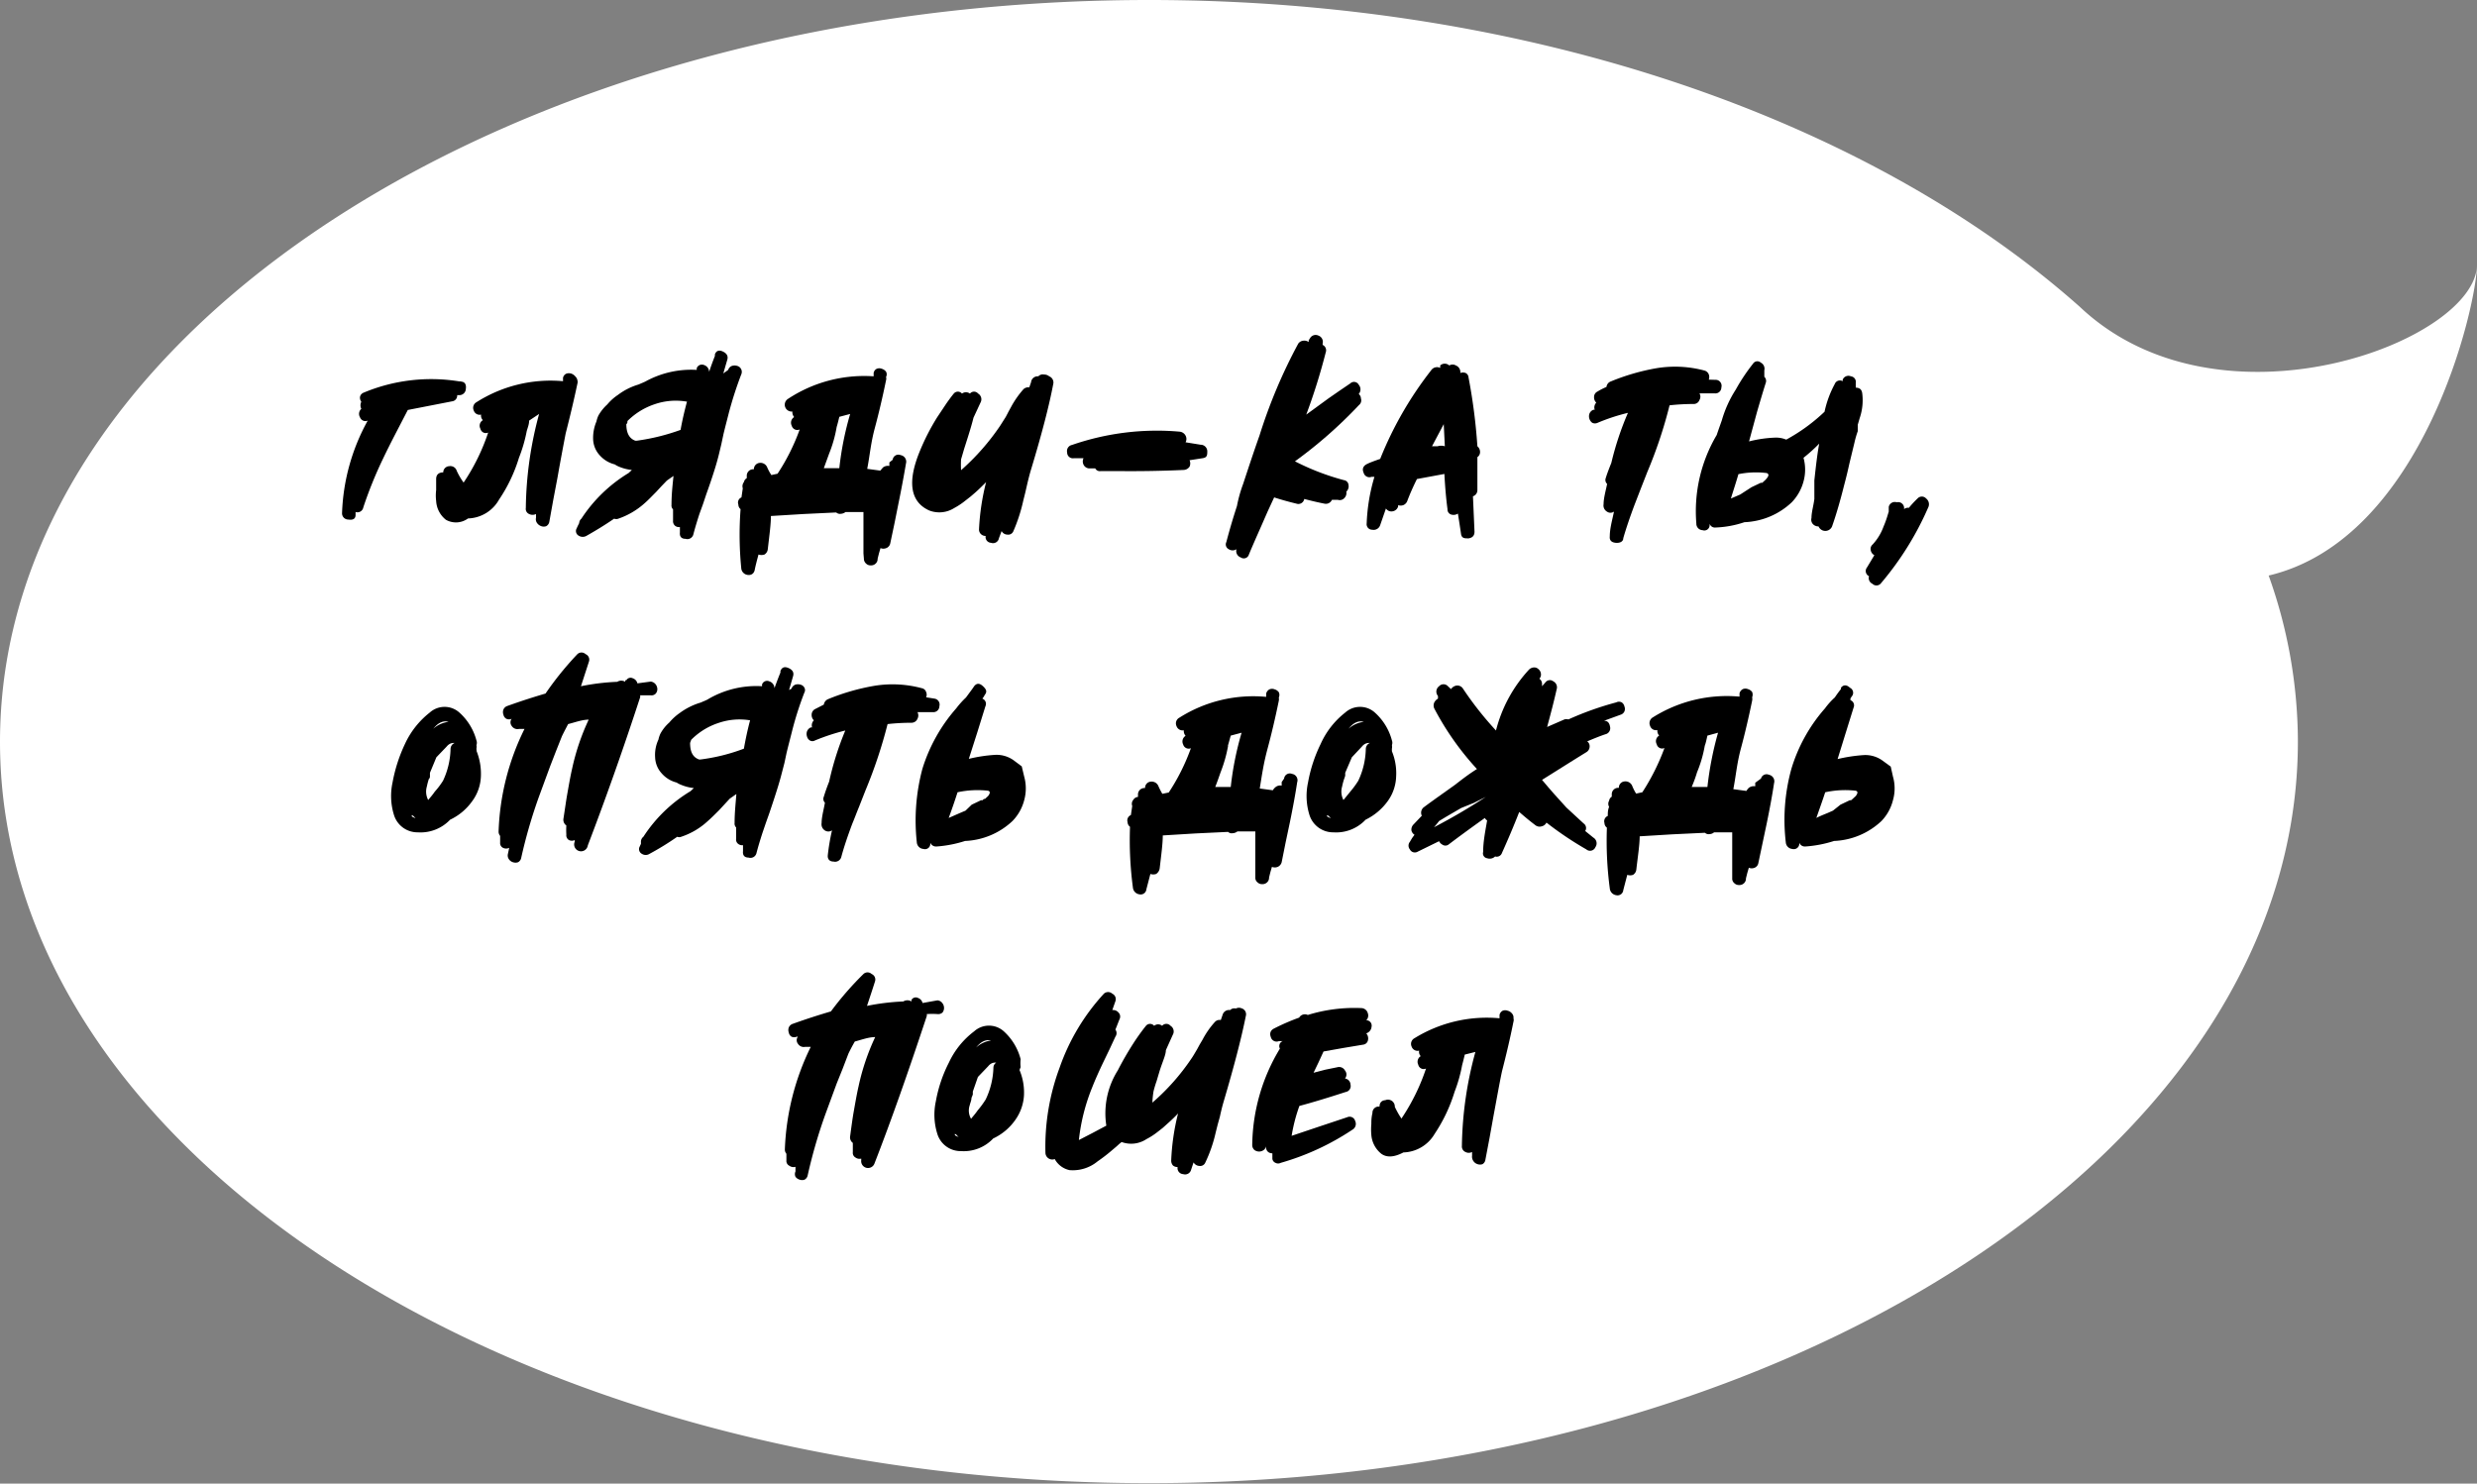
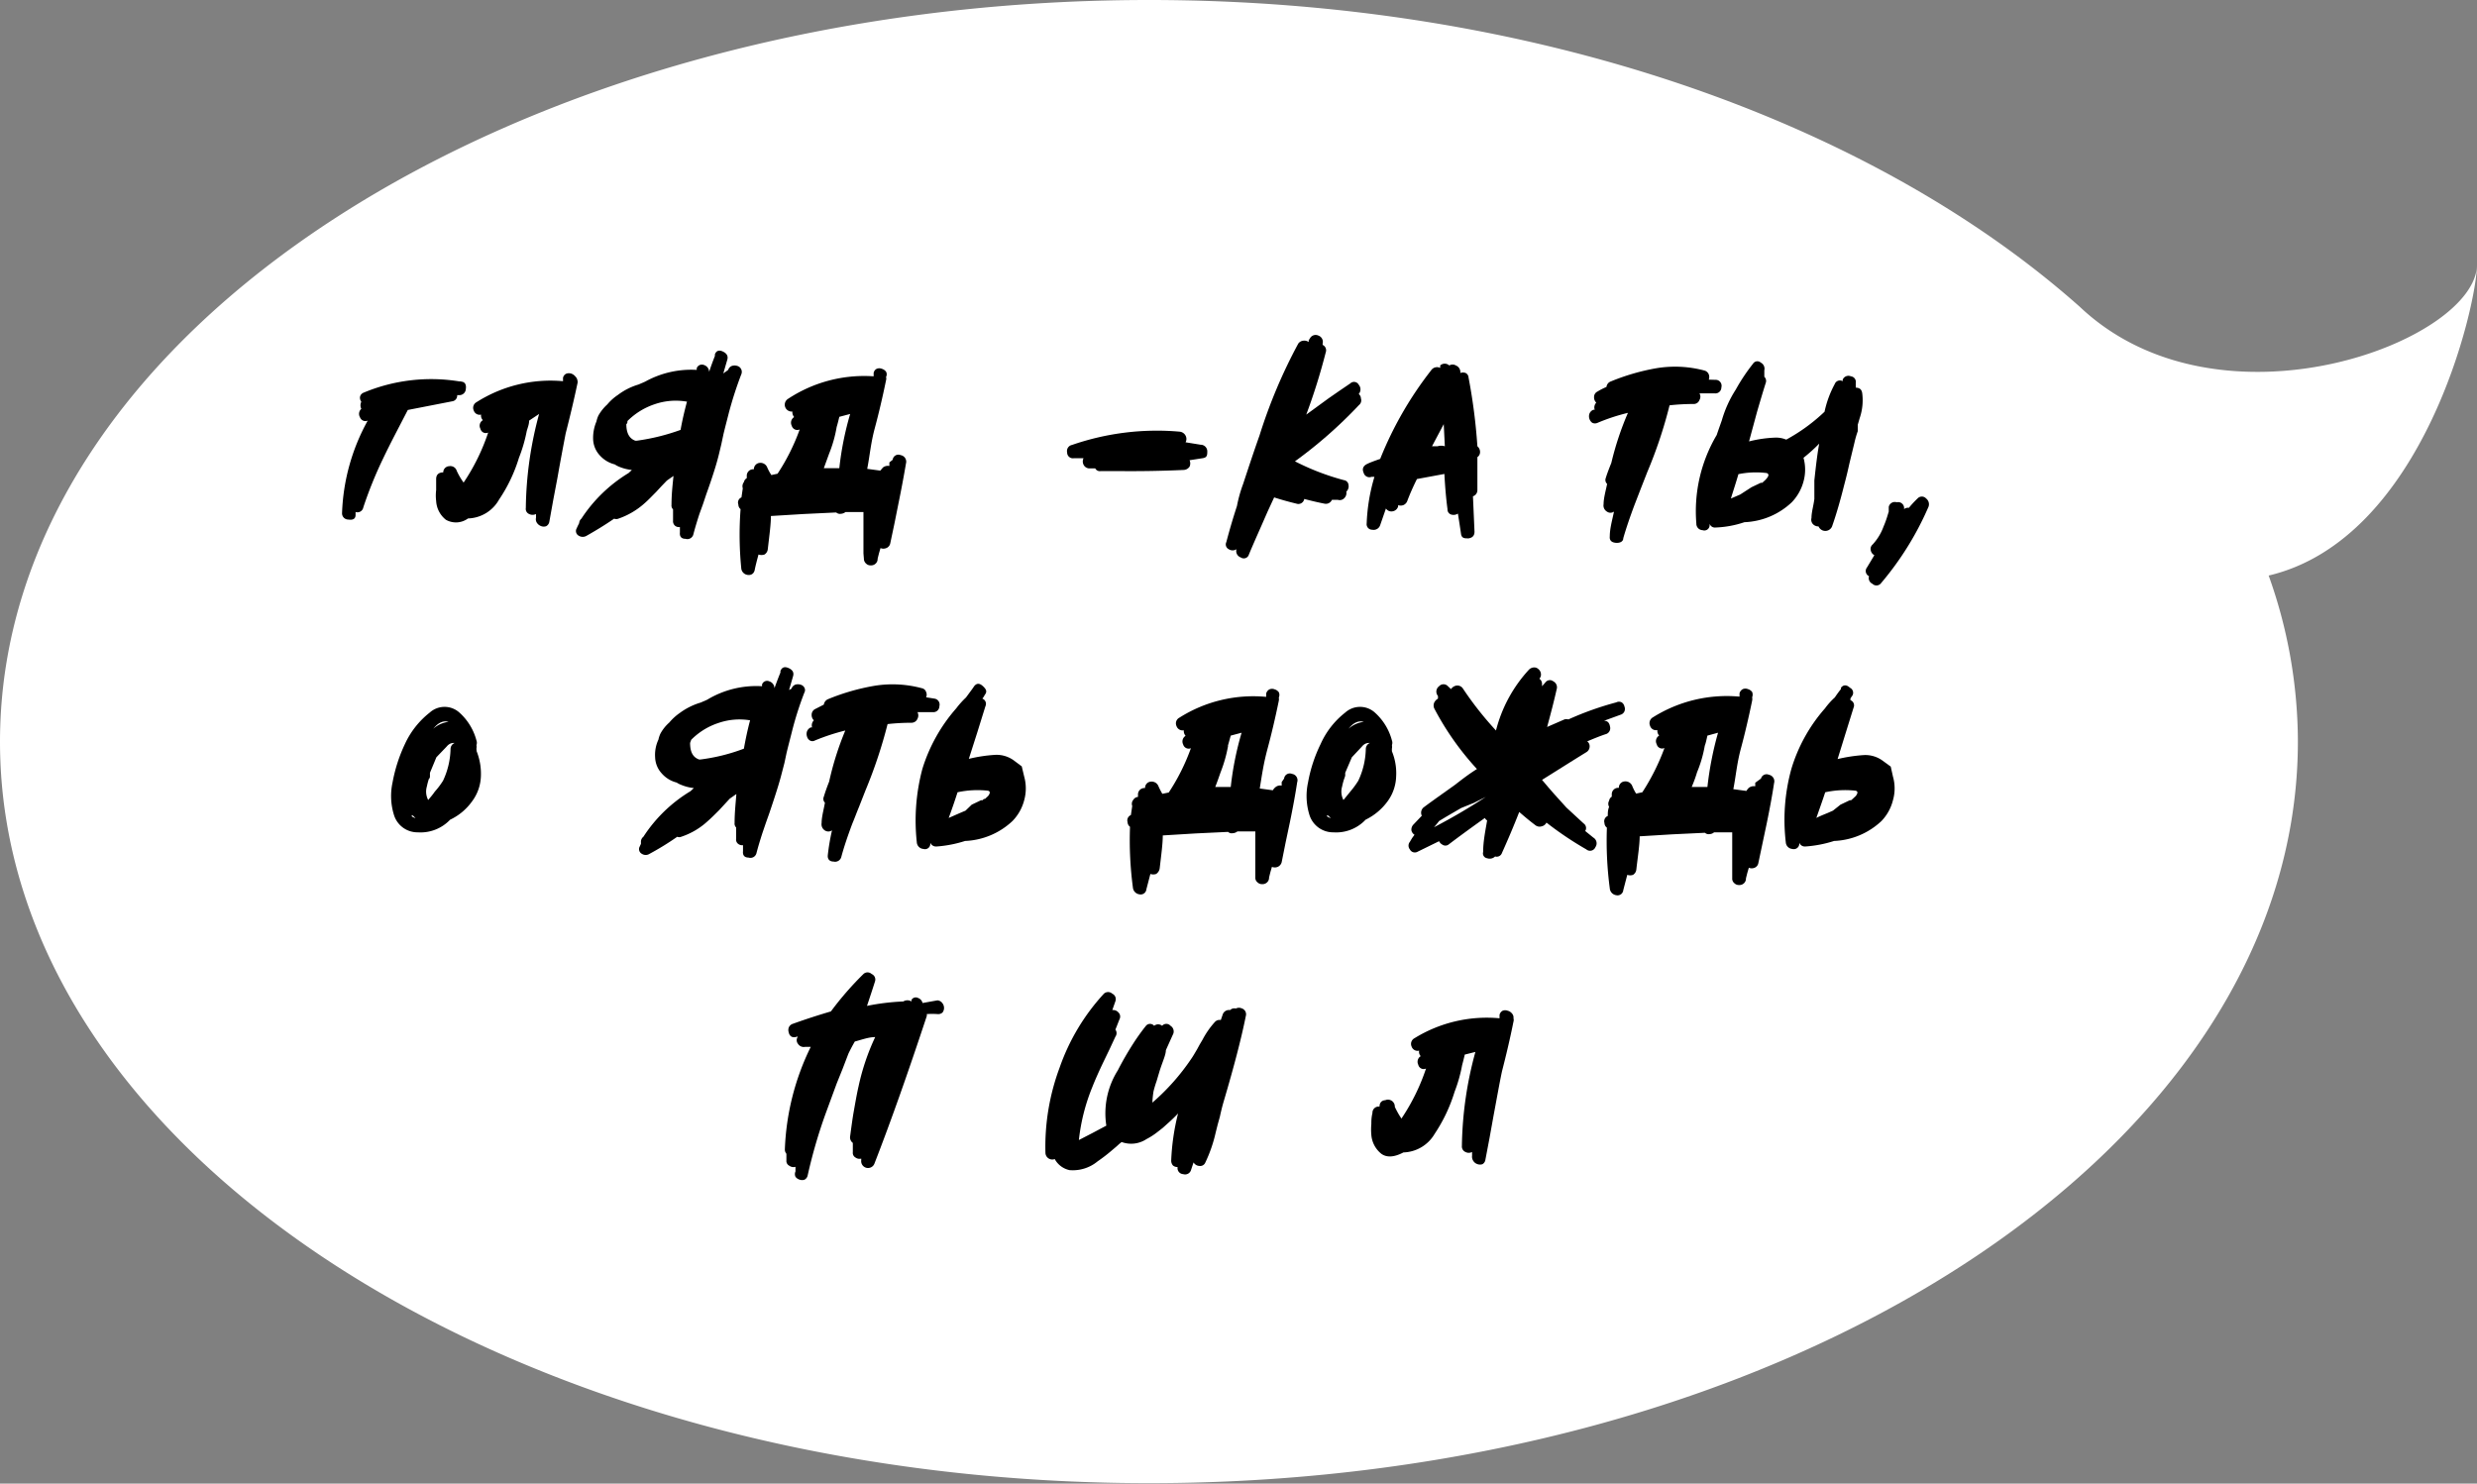
<svg xmlns="http://www.w3.org/2000/svg" viewBox="0 0 111.88 67.02">
  <rect x="0" y="0" width="111.88" height="67.02" fill="#808080" stroke="none" />
  <defs>
    <style>.cls-1{fill:#fff;}</style>
  </defs>
  <title>1Ресурс 5</title>
  <g id="Слой_2" data-name="Слой 2">
    <g id="ELEMENTS">
      <path class="cls-1" d="M111.88,11.94c0,3.48-11.63,7.89-17.94,1.92h0C84.5,5.47,69.19,0,51.9,0,23.24,0,0,15,0,33.51S23.24,67,51.9,67s51.89-15,51.89-33.51A22.32,22.32,0,0,0,102.47,26C109.46,24.35,111.88,13.78,111.88,11.94Z" />
      <path d="M20.82,17.24c.18,0,.25.14.22.33a.29.29,0,0,1-.3.28h-.09a.26.26,0,0,1-.23.28l-2,.39-.28.54-.28.54q-.32.62-.54,1.08a18.54,18.54,0,0,0-.91,2.24.27.27,0,0,1-.35.21v.13q0,.26-.33.21a.28.28,0,0,1-.28-.3A9.26,9.26,0,0,1,16.61,19h0a.26.26,0,0,1-.35-.15.3.3,0,0,1,.06-.38.36.36,0,0,1,0-.32.31.31,0,0,1-.06-.22.26.26,0,0,1,.16-.19,7.91,7.91,0,0,1,4.33-.51h.09Z" />
      <path d="M26.08,17.18v0a.26.26,0,0,1,0,.15c-.17.8-.35,1.55-.53,2.25-.1.52-.23,1.2-.37,2l-.19,1-.18,1a.28.28,0,0,1-.14.19.32.32,0,0,1-.22,0,.38.38,0,0,1-.19-.14.29.29,0,0,1-.05-.24l0-.17a.34.34,0,0,1-.31,0,.25.25,0,0,1-.15-.27,16.81,16.81,0,0,1,.6-4.25L23.9,19c0,.17-.07.33-.11.48a6.66,6.66,0,0,1-.35,1.2,7,7,0,0,1-.9,1.89,1.66,1.66,0,0,1-1.4.85.92.92,0,0,1-1,.06,1.16,1.16,0,0,1-.44-.85,2,2,0,0,1,0-.49c0-.13,0-.29,0-.5s.13-.3.32-.3a.28.28,0,0,1,.27-.28.3.3,0,0,1,.34.21,3.11,3.11,0,0,0,.31.53v0a9.3,9.3,0,0,0,1.11-2.26h0a.25.25,0,0,1-.35-.17.29.29,0,0,1,.11-.39.29.29,0,0,1-.08-.25.28.28,0,0,1-.33-.18.29.29,0,0,1,.12-.38,6.24,6.24,0,0,1,3.91-.95l0-.15a.26.26,0,0,1,.15-.19.35.35,0,0,1,.23,0,.4.4,0,0,1,.18.13A.31.31,0,0,1,26.08,17.18Z" />
      <path d="M32.89,16.71a.28.28,0,0,1,.17-.18.39.39,0,0,1,.24,0,.28.28,0,0,1,.19.36,16.75,16.75,0,0,0-.58,1.8c-.06.24-.14.54-.23.91l-.1.47-.11.46q-.16.66-.57,1.8l-.15.45-.16.44c-.11.34-.2.64-.27.91a.28.28,0,0,1-.36.21c-.19,0-.27-.11-.25-.29V24l0-.19a.29.29,0,0,1-.22-.06.27.27,0,0,1-.09-.23l0-.25,0-.26a.24.24,0,0,1-.07-.2c0-.48.05-.91.09-1.31l-.3.21-.25.26-.24.26c-.19.19-.35.36-.5.49a3.45,3.45,0,0,1-1.2.71.25.25,0,0,1-.19,0c-.45.31-.87.56-1.24.77a.34.34,0,0,1-.36,0,.24.24,0,0,1-.1-.32l.06-.13.06-.12a.28.28,0,0,1,.1-.2l0,0a6.68,6.68,0,0,1,2.13-2.06l.15-.14a2,2,0,0,1-.56-.14,1.06,1.06,0,0,1-.21-.11,1.35,1.35,0,0,1-.68-.41,1.13,1.13,0,0,1-.3-.73,1.89,1.89,0,0,1,.15-.8,1.22,1.22,0,0,1,.09-.27,2,2,0,0,1,.4-.5,2.23,2.23,0,0,1,.48-.43,2.91,2.91,0,0,1,.93-.47l.3-.13a4.29,4.29,0,0,1,2.33-.53l0,0,0-.08a.25.25,0,0,1,.33-.14.33.33,0,0,1,.23.31h0c.08-.25.17-.49.26-.72h0l0-.07c.06-.17.19-.21.36-.13s.25.2.2.37l-.18.62Zm-2.15,2.71c.08-.45.18-.87.29-1.28H31a2.92,2.92,0,0,0-1.43.12,3.14,3.14,0,0,0-1.23.76c0,.06,0,.1-.05.14,0,.4.13.65.41.75h.05A9.6,9.6,0,0,0,30.74,19.42Z" />
      <path d="M40.32,20.77a.26.26,0,0,1,.36-.21.3.3,0,0,1,.24.38c-.09.53-.2,1.13-.34,1.81l-.18.9-.19.9a.29.29,0,0,1-.18.21.34.34,0,0,1-.26,0L39.7,25l-.06.24v0a.28.28,0,0,1-.09.22.29.29,0,0,1-.22.08.28.28,0,0,1-.21-.08.29.29,0,0,1-.1-.22v0h0L39,25v-.55l0-.44c0-.37,0-.66,0-.88l-.41,0-.4,0a.37.37,0,0,1-.21.08.25.25,0,0,1-.21-.06l-1.47.07-1.48.09c0,.38-.07.88-.14,1.49a.32.32,0,0,1-.15.25.42.42,0,0,1-.27,0c-.08.3-.14.53-.17.69s-.15.26-.33.23a.33.33,0,0,1-.28-.31A15.42,15.42,0,0,1,33.45,23a.27.27,0,0,1-.1-.21.25.25,0,0,1,.14-.32l.06-.41a.3.3,0,0,1,.05-.28v0a.27.27,0,0,1,.13-.18v-.1a.29.29,0,0,1,.32-.3.29.29,0,0,1,.26-.29.33.33,0,0,1,.35.22,2.26,2.26,0,0,0,.18.33l.28-.06a9.38,9.38,0,0,0,1-2h0a.26.26,0,0,1-.36-.17.3.3,0,0,1,.11-.39.34.34,0,0,1-.08-.25.31.31,0,0,1-.2-.57A6.24,6.24,0,0,1,39.46,17l0-.15a.26.26,0,0,1,.14-.19.3.3,0,0,1,.23,0,.36.36,0,0,1,.19.13.25.25,0,0,1,0,.24v0a.26.26,0,0,1,0,.15c-.16.78-.33,1.5-.51,2.17s-.22,1.21-.34,1.83l.59.08.12-.14a.36.36,0,0,1,.29-.07l0-.16Zm-2.53-1.48a5.74,5.74,0,0,1-.34,1.2l-.24.66h.7a14,14,0,0,1,.49-2.45l-.49.13C37.87,19,37.83,19.16,37.79,19.29Z" />
-       <path d="M47.39,17a.3.3,0,0,1,.18.36c-.19,1-.52,2.26-1,3.85q-.08.26-.18.69l-.08.35-.09.36A7.48,7.48,0,0,1,45.77,24a.25.25,0,0,1-.27.15.3.3,0,0,1-.26-.16l-.12.32a.27.27,0,0,1-.36.21.26.26,0,0,1-.24-.31.29.29,0,0,1-.21-.08.28.28,0,0,1-.09-.22,10.58,10.58,0,0,1,.32-2.13c-.17.17-.33.33-.49.47l-.21.18-.23.18a3.22,3.22,0,0,1-.51.34,1.26,1.26,0,0,1-1.13.11c-.84-.38-1-1.26-.44-2.64a10.15,10.15,0,0,1,.8-1.57l.42-.63c.12-.17.23-.32.33-.44a.24.24,0,0,1,.37,0l0,0a.3.3,0,0,1,.36,0,.24.24,0,0,1,.37,0,.3.3,0,0,1,.11.4l-.32.69q-.08.33-.27.93l-.15.47-.14.48a4,4,0,0,0,0,.49,10.57,10.57,0,0,0,1.76-2l.26-.41.12-.23.12-.22a4.23,4.23,0,0,1,.56-.8.31.31,0,0,1,.26-.08l.08-.23A.3.3,0,0,1,46.9,17a.27.27,0,0,1,.26-.08A.35.35,0,0,1,47.39,17Z" />
      <path d="M54.23,20.09a.3.3,0,0,1,.3.28c0,.19,0,.3-.22.33l-.58.09a.36.36,0,0,1,0,.29.34.34,0,0,1-.27.15c-1.1.05-2.1.06-3,.05l-.37,0-.37,0a.23.23,0,0,1-.25-.12h-.27a.3.3,0,0,1-.26-.17.33.33,0,0,1,0-.29h-.44a.26.26,0,0,1-.3-.26.28.28,0,0,1,.22-.34,11.71,11.71,0,0,1,4.86-.6.34.34,0,0,1,.27.18.32.32,0,0,1,0,.3h0l0,0Z" />
      <path d="M61.38,18.3a20.33,20.33,0,0,1-2.89,2.54,11.12,11.12,0,0,0,2.21.85.24.24,0,0,1,.21.22.33.33,0,0,1-.1.3.32.32,0,0,1-.08.28.28.28,0,0,1-.3.09l-.14,0-.13,0a.3.3,0,0,1-.35.17q-.41-.08-.9-.21a.27.27,0,0,1-.36.21c-.29-.07-.63-.16-1-.28l-.3.65-.28.64c-.23.52-.42.95-.56,1.29a.24.24,0,0,1-.37.13.3.3,0,0,1-.19-.37.32.32,0,0,1-.35,0,.24.24,0,0,1-.11-.32c.15-.57.31-1.11.48-1.63a6.11,6.11,0,0,1,.28-1c.23-.7.47-1.43.74-2.19a23.5,23.5,0,0,1,1.75-4.15.32.32,0,0,1,.23-.13.34.34,0,0,1,.24.06l0-.08.06-.09a.29.29,0,0,1,.38-.12.3.3,0,0,1,.19.36v.06a.27.27,0,0,1,.14.34A27.18,27.18,0,0,1,59,18.73L60,18l.49-.34.5-.34a.24.24,0,0,1,.38.06.32.32,0,0,1,0,.42v0a.26.26,0,0,1,.1.2A.27.27,0,0,1,61.38,18.3Z" />
      <path d="M66.73,20.16a.33.33,0,0,1,.12.25.27.27,0,0,1-.12.24c0,.52,0,1,0,1.5a.29.29,0,0,1-.2.27l.07,1.6q0,.26-.27.3c-.19,0-.31,0-.34-.21s-.09-.6-.14-.91a.35.35,0,0,1-.28.05.24.24,0,0,1-.19-.21V23h0c-.06-.44-.11-1-.14-1.59L64,21.64c-.18.36-.32.68-.44,1a.32.32,0,0,1-.18.18.35.35,0,0,1-.23,0l0,.06a.31.31,0,0,1-.26.22.29.29,0,0,1-.29-.13l-.26.75a.31.31,0,0,1-.36.21.25.25,0,0,1-.25-.29,8.38,8.38,0,0,1,.35-2.1l-.13,0a.27.27,0,0,1-.36-.19c-.08-.18,0-.3.12-.37s.4-.17.63-.25a16.31,16.31,0,0,1,2.3-4,.32.32,0,0,1,.41-.11l0-.05,0-.06a.3.3,0,0,1,.41,0,.29.29,0,0,1,.3,0,.32.32,0,0,1,.2.27v.07a.33.33,0,0,1,.24,0,.24.24,0,0,1,.13.2A25.62,25.62,0,0,1,66.73,20.16Zm-1.47,0-.05-1-.53,1,.25,0A.55.55,0,0,1,65.26,20.16Z" />
      <path d="M77.53,17.16a.27.27,0,0,1,.22.34.27.27,0,0,1-.3.27h-.69a.29.29,0,0,1,0,.3.27.27,0,0,1-.26.18,9.82,9.82,0,0,0-1.09.06v0a20.34,20.34,0,0,1-1,3l-.29.74-.29.75c-.21.56-.38,1.06-.51,1.51,0,.16-.16.23-.35.21s-.28-.12-.26-.29c0-.36.11-.73.19-1.12a.27.27,0,0,1-.32,0,.32.32,0,0,1-.15-.33c0-.27.09-.58.16-.92a.24.24,0,0,1-.06-.27c.06-.2.15-.43.25-.68a13.61,13.61,0,0,1,.75-2.26,8.8,8.8,0,0,0-1.37.45.28.28,0,0,1-.24,0,.35.35,0,0,1-.13-.18.36.36,0,0,1,0-.23.32.32,0,0,1,.18-.18l.06,0,0,0a.31.31,0,0,1,.07-.32.33.33,0,0,1-.1-.25.27.27,0,0,1,.15-.25,3.09,3.09,0,0,1,.41-.21.3.3,0,0,1,.2-.25,9.8,9.8,0,0,1,2.08-.6,5.14,5.14,0,0,1,2.15.11.29.29,0,0,1,.19.17.33.33,0,0,1,0,.24Z" />
      <path d="M84.11,17.75A2.48,2.48,0,0,1,84,18.88l-.09.31,0,.15,0,.14a4.35,4.35,0,0,0-.15.52l-.23.95c-.08.37-.16.69-.23.95-.18.72-.36,1.34-.55,1.88a.33.33,0,0,1-.61,0,.33.33,0,0,1-.25-.1.29.29,0,0,1-.07-.28c0-.26.09-.54.13-.86l0-.42,0-.42c.08-.75.15-1.3.22-1.66a7.45,7.45,0,0,1-.71.64l0,0v0a2,2,0,0,1,0,1.07,2.15,2.15,0,0,1-.53.94,3.3,3.3,0,0,1-2.14.9,4.56,4.56,0,0,1-1.3.24.25.25,0,0,1-.27-.17l0,.07a.24.24,0,0,1-.32.22.29.29,0,0,1-.28-.3,6.76,6.76,0,0,1,.92-4l0,0c.08-.24.16-.46.23-.66a5.23,5.23,0,0,1,.63-1.39,8.5,8.5,0,0,1,.78-1.17.23.23,0,0,1,.35-.05.31.31,0,0,1,.16.35l0,.15,0,.14a.26.26,0,0,1,.06.29c-.12.38-.25.82-.39,1.3L79,19.94a5.61,5.61,0,0,1,1.16-.17,1.19,1.19,0,0,1,.52.09,8.15,8.15,0,0,0,1.73-1.26,4.66,4.66,0,0,1,.46-1.25.25.25,0,0,1,.36-.13l0-.07A.28.28,0,0,1,83.6,17a.25.25,0,0,1,.22.29l0,.22C84,17.52,84.08,17.59,84.11,17.75Zm-5,4.26.21-.1.21-.1.07,0,.06-.06s0,0,0,0l0,0,0,0a.92.92,0,0,0,.14-.14c.1-.12.1-.2,0-.24h0a3.94,3.94,0,0,0-1.28.05c-.1.35-.22.71-.34,1.1l.42-.18Z" />
      <path d="M86.61,22.52a.26.26,0,0,1,.39,0,.33.33,0,0,1,.09.41,13.79,13.79,0,0,1-2.15,3.44.26.26,0,0,1-.37,0,.28.28,0,0,1-.15-.34.26.26,0,0,1-.09-.4l.33-.55a.31.31,0,0,1-.16-.21.26.26,0,0,1,.08-.27,2.39,2.39,0,0,0,.49-.8,4.6,4.6,0,0,0,.17-.46l.07-.23,0-.1,0-.11a.28.28,0,0,1,.36-.21A.27.27,0,0,1,86,23a.29.29,0,0,1,.22-.06A4.48,4.48,0,0,1,86.61,22.52Z" />
      <path d="M21.53,33.94a2.76,2.76,0,0,1,.19,1.15,2,2,0,0,1-.39,1.1,2.57,2.57,0,0,1-1,.84,1.84,1.84,0,0,1-1.46.57,1.11,1.11,0,0,1-1.08-.8,2.88,2.88,0,0,1-.06-1.45,7,7,0,0,1,.56-1.74,3.84,3.84,0,0,1,1.12-1.42,1,1,0,0,1,1.34,0,2.57,2.57,0,0,1,.77,1.26.3.3,0,0,1,0,.21.38.38,0,0,1,0,.15A1,1,0,0,0,21.53,33.94ZM18.6,36.82v.06a.67.67,0,0,0,.17.08l-.11-.11Zm.82-1.91,0,.07,0,.06c0,.06,0,.11-.05.15a2.9,2.9,0,0,0-.09.34.82.82,0,0,0,.06.61l.09-.11a3.17,3.17,0,0,0,.21-.27,3.59,3.59,0,0,0,.37-.49,3.53,3.53,0,0,0,.34-1.43.3.3,0,0,1,.19-.28c-.1,0-.23,0-.37.17l-.46.48Zm.84-2.3c-.21-.06-.44,0-.69.31A1.25,1.25,0,0,1,20.26,32.61Z" />
-       <path d="M29.39,30.79a.32.32,0,0,1,.22.12.35.35,0,0,1,.08.22.3.3,0,0,1-.08.21.26.26,0,0,1-.22.07l-.48,0a.15.15,0,0,1,0,.1c-.79,2.42-1.58,4.64-2.36,6.68a.31.31,0,1,1-.59-.17v-.07a.31.31,0,0,1-.26,0,.25.25,0,0,1-.12-.25,3.32,3.32,0,0,1,0-.41.31.31,0,0,1-.13-.31c.07-.45.12-.82.17-1.1s.14-.81.22-1.15a10.27,10.27,0,0,1,.75-2.22c-.3,0-.61.12-.93.2-.07.14-.17.32-.28.55l-.27.68-.26.67-.5,1.36a22.88,22.88,0,0,0-.81,2.79.28.28,0,0,1-.14.19.35.35,0,0,1-.23,0,.34.34,0,0,1-.18-.13.29.29,0,0,1-.05-.24L23,38.3a.32.32,0,0,1-.28,0,.24.24,0,0,1-.13-.24v-.15l0-.15a.29.29,0,0,1-.07-.19,11.25,11.25,0,0,1,1.17-4.64l-.25,0a.31.31,0,0,1-.33-.14.27.27,0,0,1,0-.32l0,0a.28.28,0,0,1-.24,0,.27.27,0,0,1-.13-.18.33.33,0,0,1,0-.24.29.29,0,0,1,.18-.16c.64-.23,1.21-.41,1.72-.56a14.37,14.37,0,0,1,1.44-1.78.27.27,0,0,1,.37,0,.27.27,0,0,1,.15.34L26.24,31h0a10.34,10.34,0,0,1,1.64-.2.34.34,0,0,1,.36,0l0-.07.05,0a.22.22,0,0,1,.29-.09.32.32,0,0,1,.21.23Z" />
      <path d="M35.75,31.11a.3.3,0,0,1,.17-.18.39.39,0,0,1,.24,0,.27.27,0,0,1,.17.13.23.23,0,0,1,0,.23,14.89,14.89,0,0,0-.57,1.8c-.06.24-.14.54-.23.91l-.1.47-.12.46c-.11.44-.29,1-.56,1.8l-.16.45-.15.44c-.11.34-.2.64-.27.91a.28.28,0,0,1-.36.21c-.19,0-.27-.11-.25-.29v-.08l0-.19a.29.29,0,0,1-.22-.06.24.24,0,0,1-.09-.23l0-.25,0-.26a.24.24,0,0,1-.07-.2c0-.48.05-.91.08-1.31l-.3.21-.24.26-.24.26c-.19.19-.36.36-.51.49a3.28,3.28,0,0,1-1.2.71.23.23,0,0,1-.18,0,12.58,12.58,0,0,1-1.25.77.32.32,0,0,1-.35,0,.24.24,0,0,1-.1-.32l.06-.13,0-.12a.29.29,0,0,1,.11-.2l0,0a6.58,6.58,0,0,1,2.13-2.06l.15-.14a2,2,0,0,1-.56-.14,1.13,1.13,0,0,1-.22-.11,1.32,1.32,0,0,1-.67-.41,1.13,1.13,0,0,1-.3-.73,1.63,1.63,0,0,1,.15-.8,1.22,1.22,0,0,1,.09-.27,1.83,1.83,0,0,1,.4-.5,2.43,2.43,0,0,1,.47-.43,3.07,3.07,0,0,1,.94-.47l.3-.13A4.29,4.29,0,0,1,34.42,31v0l0-.08a.24.24,0,0,1,.33-.14.33.33,0,0,1,.23.31h0c.09-.25.18-.49.27-.71v0h0l0-.07c.07-.17.19-.21.37-.13s.25.2.2.37l-.18.62ZM33.6,33.82c.08-.45.17-.87.28-1.28h0a2.91,2.91,0,0,0-1.43.12,3.07,3.07,0,0,0-1.23.76l-.05.14c0,.4.12.65.41.75h.05A8.47,8.47,0,0,0,33.6,33.82Z" />
      <path d="M42.21,31.56a.27.27,0,0,1,.22.34.27.27,0,0,1-.3.27h-.69a.32.32,0,0,1,0,.3.29.29,0,0,1-.26.18,9.82,9.82,0,0,0-1.09.06v0a21.61,21.61,0,0,1-1,3l-.29.74c-.12.29-.21.54-.3.75-.21.56-.38,1.06-.5,1.51a.29.29,0,0,1-.35.21c-.19,0-.28-.12-.26-.29a9.72,9.72,0,0,1,.19-1.12.29.29,0,0,1-.33,0,.33.33,0,0,1-.14-.33c0-.27.09-.58.15-.92a.24.24,0,0,1-.05-.27c.06-.2.14-.43.24-.68A13.61,13.61,0,0,1,38.18,33a9.56,9.56,0,0,0-1.37.45.23.23,0,0,1-.23,0,.3.3,0,0,1-.13-.18.36.36,0,0,1,0-.23.33.33,0,0,1,.17-.18l.06,0,0,0a.32.32,0,0,1,.08-.32.33.33,0,0,1-.1-.25.29.29,0,0,1,.14-.25l.41-.21a.32.32,0,0,1,.2-.25,9.87,9.87,0,0,1,2.09-.6,5.09,5.09,0,0,1,2.14.11.25.25,0,0,1,.19.17.29.29,0,0,1,0,.24Z" />
      <path d="M46.26,35.08a2,2,0,0,1,0,1.07,2.09,2.09,0,0,1-.53.94,3.32,3.32,0,0,1-2.14.9,5.48,5.48,0,0,1-1.29.25.28.28,0,0,1-.28-.17l0,.06a.24.24,0,0,1-.31.22.32.32,0,0,1-.3-.3,9.06,9.06,0,0,1,.25-3.31A7.47,7.47,0,0,1,43.19,32a3.89,3.89,0,0,1,.44-.49l.28-.38h0L44,31c.11-.14.24-.15.4,0s.19.25.08.39l-.05.09-.06.08a.25.25,0,0,1,.14.34l-.37,1.19-.38,1.19a6.74,6.74,0,0,1,1.19-.18,1.32,1.32,0,0,1,.84.25l.36.27Zm-2.37,1.27.21-.1.21-.1.07,0,.06-.06.05,0,0,0,0,0,.14-.13c.1-.13.1-.21,0-.24l0,0a4.28,4.28,0,0,0-1.38.07c-.11.34-.24.73-.4,1.16l.5-.22.26-.11Z" />
      <path d="M58,35.17a.26.26,0,0,1,.36-.21.29.29,0,0,1,.23.38c-.08.53-.19,1.13-.33,1.81l-.19.9-.18.9a.32.32,0,0,1-.18.21.34.34,0,0,1-.26,0l-.07.24-.06.24v0a.28.28,0,0,1-.09.22.29.29,0,0,1-.22.08.28.28,0,0,1-.21-.08.26.26,0,0,1-.1-.22v0h0l0-.21v-.11l0-.44,0-.44c0-.37,0-.66,0-.88l-.41,0-.4,0a.37.37,0,0,1-.22.08.23.23,0,0,1-.2-.06l-1.47.07-1.48.09c0,.38-.07.88-.14,1.49a.36.36,0,0,1-.16.25.39.39,0,0,1-.26,0l-.18.69a.26.26,0,0,1-.32.23.34.34,0,0,1-.29-.31,16.28,16.28,0,0,1-.13-2.74.27.27,0,0,1-.11-.21.26.26,0,0,1,.15-.32l.06-.41a.28.28,0,0,1,.05-.28v0A.27.27,0,0,1,51.4,36v-.1a.29.29,0,0,1,.32-.3.28.28,0,0,1,.26-.29.33.33,0,0,1,.35.22,3.53,3.53,0,0,0,.17.33l.29-.06a9.38,9.38,0,0,0,1-2h0a.26.26,0,0,1-.35-.17.3.3,0,0,1,.11-.39.33.33,0,0,1-.08-.25.29.29,0,0,1-.33-.19.29.29,0,0,1,.13-.38,6.24,6.24,0,0,1,3.92-.94l0-.15a.3.3,0,0,1,.15-.19.3.3,0,0,1,.23,0,.36.36,0,0,1,.19.13.28.28,0,0,1,0,.24v0a.38.38,0,0,1,0,.15c-.16.78-.33,1.5-.51,2.17S57,35,56.9,35.62l.59.08a.53.53,0,0,1,.12-.14.33.33,0,0,1,.28-.07l0-.16Zm-2.53-1.48a6.21,6.21,0,0,1-.34,1.2c-.08.23-.16.46-.24.66h.7a14,14,0,0,1,.49-2.45l-.49.13C55.54,33.4,55.5,33.56,55.46,33.69Z" />
      <path d="M62.87,33.94a2.61,2.61,0,0,1,.19,1.15,2,2,0,0,1-.38,1.1,2.68,2.68,0,0,1-1,.84,1.82,1.82,0,0,1-1.45.57,1.12,1.12,0,0,1-1.09-.8,2.88,2.88,0,0,1-.06-1.45,6.58,6.58,0,0,1,.57-1.74,3.73,3.73,0,0,1,1.11-1.42,1,1,0,0,1,1.34,0,2.57,2.57,0,0,1,.77,1.26.3.3,0,0,1,0,.21.38.38,0,0,1,0,.15A1,1,0,0,0,62.87,33.94Zm-2.93,2.88v.06a.67.67,0,0,0,.17.08L60,36.85Zm.82-1.91,0,.07,0,.06a1.31,1.31,0,0,1-.05.15,2.9,2.9,0,0,0-.09.34.82.82,0,0,0,.06.61l.09-.11.22-.27a4.13,4.13,0,0,0,.36-.49,3.53,3.53,0,0,0,.34-1.43.3.3,0,0,1,.19-.28c-.1,0-.23,0-.37.17l-.45.48Zm.84-2.3c-.21-.06-.44,0-.69.31A1.25,1.25,0,0,1,61.6,32.61Z" />
      <path d="M73,31.73a.27.27,0,0,1,.25,0,.29.29,0,0,1,.12.18.3.3,0,0,1,0,.23.28.28,0,0,1-.18.15l-.74.27c.16,0,.24.09.27.26a.28.28,0,0,1-.21.35c-.24.08-.51.19-.82.32a.27.27,0,0,1,.11.24.3.3,0,0,1-.15.25c-.73.45-1.39.87-2,1.25l.27.32.27.31.56.62.78.72a.25.25,0,0,1,.07.34l.37.3a.3.3,0,0,1,.09.43.26.26,0,0,1-.41.1,15.3,15.3,0,0,1-1.8-1.21.32.32,0,0,1-.22.17.31.31,0,0,1-.29-.06c-.24-.18-.48-.38-.72-.59-.25.64-.51,1.25-.78,1.85a.25.25,0,0,1-.31.16.35.35,0,0,1-.36.08.22.22,0,0,1-.18-.28c0-.5.11-1,.18-1.43a.22.22,0,0,1-.1-.11c-.59.42-1.14.82-1.64,1.2a.24.24,0,0,1-.29,0A.33.33,0,0,1,65,38l-1,.49a.25.25,0,0,1-.32-.12.27.27,0,0,1,0-.34l.1-.17.11-.15a.31.31,0,0,1-.14-.2.33.33,0,0,1,.09-.26l.38-.4a.31.31,0,0,1,.1-.39c.4-.3.86-.62,1.39-1,.31-.24.63-.49,1-.72A12.82,12.82,0,0,1,64.78,32a.33.33,0,0,1,0-.26.42.42,0,0,1,.17-.18l0-.06,0-.06A.3.3,0,0,1,65,31a.27.27,0,0,1,.4,0l.14.13a.36.36,0,0,1,.25-.16.3.3,0,0,1,.29.14A15.14,15.14,0,0,0,67.57,33a6.35,6.35,0,0,1,1.5-2.76.35.35,0,0,1,.23-.09.28.28,0,0,1,.2.09.3.3,0,0,1,.1.2.27.27,0,0,1-.07.22.29.29,0,0,1,.12.25V31l.08-.09.07-.08a.25.25,0,0,1,.36-.05.3.3,0,0,1,.15.36c-.12.54-.27,1.11-.43,1.7l.78-.34a.29.29,0,0,1,.18,0A14,14,0,0,1,73,31.73Zm-8,5.36-.11.14-.12.14A26.82,26.82,0,0,0,67.11,36v0l-.54.27L66,36.5C65.64,36.71,65.29,36.91,65,37.09Z" />
      <path d="M79.54,35.17A.26.26,0,0,1,79.9,35a.3.3,0,0,1,.23.38c-.08.53-.19,1.13-.33,1.81l-.19.9-.19.9a.28.28,0,0,1-.17.21.34.34,0,0,1-.26,0l-.07.24-.06.24v0a.28.28,0,0,1-.09.22.29.29,0,0,1-.22.08.28.28,0,0,1-.21-.08.26.26,0,0,1-.1-.22v0h0l0-.21v-.11l0-.44,0-.44c0-.37,0-.66,0-.88l-.41,0-.41,0a.32.32,0,0,1-.21.08.23.23,0,0,1-.2-.06l-1.47.07-1.48.09c0,.38-.08.88-.15,1.49a.32.32,0,0,1-.15.25.39.39,0,0,1-.26,0l-.18.69a.26.26,0,0,1-.32.23.34.34,0,0,1-.29-.31,16.28,16.28,0,0,1-.13-2.74.27.27,0,0,1-.11-.21.26.26,0,0,1,.15-.32c0-.14,0-.27.06-.41a.28.28,0,0,1,0-.28v0a.26.26,0,0,1,.12-.18l0-.1a.29.29,0,0,1,.32-.3.28.28,0,0,1,.26-.29.33.33,0,0,1,.35.22,2.09,2.09,0,0,0,.17.33l.28-.06a9.92,9.92,0,0,0,1-2h0a.25.25,0,0,1-.35-.17.29.29,0,0,1,.11-.39.33.33,0,0,1-.08-.25.28.28,0,0,1-.33-.19.3.3,0,0,1,.12-.38,6.27,6.27,0,0,1,3.92-.94l0-.15a.3.3,0,0,1,.15-.19.3.3,0,0,1,.23,0,.36.36,0,0,1,.19.13.33.33,0,0,1,0,.24v0a.38.38,0,0,1,0,.15c-.16.78-.33,1.5-.51,2.17s-.22,1.21-.34,1.83l.59.08a.76.76,0,0,1,.11-.14.37.37,0,0,1,.29-.07l0-.16ZM77,33.69a5.58,5.58,0,0,1-.35,1.2,5.66,5.66,0,0,1-.24.66h.71a15,15,0,0,1,.48-2.45l-.48.13C77.08,33.4,77.05,33.56,77,33.69Z" />
      <path d="M85.5,35.08a1.94,1.94,0,0,1,0,1.07,2.08,2.08,0,0,1-.52.94,3.32,3.32,0,0,1-2.14.9,5.45,5.45,0,0,1-1.3.25.27.27,0,0,1-.27-.17l0,.06a.25.25,0,0,1-.32.22.32.32,0,0,1-.29-.3,8.65,8.65,0,0,1,.25-3.31A7.33,7.33,0,0,1,82.43,32a3.24,3.24,0,0,1,.44-.49c.09-.13.18-.26.28-.38h0l0-.06c.11-.14.25-.15.41,0a.25.25,0,0,1,.08.39l-.06.09,0,.08a.25.25,0,0,1,.14.34l-.37,1.19L83,34.29a7,7,0,0,1,1.19-.18,1.32,1.32,0,0,1,.84.25l.37.27Zm-2.37,1.27.21-.1.21-.1.06,0,.07-.06,0,0,0,0,0,0,.14-.13c.1-.13.1-.21,0-.24l0,0a4.25,4.25,0,0,0-1.38.07c-.11.34-.25.73-.4,1.16.11-.06.28-.13.5-.22l.25-.11Z" />
      <path d="M42.34,45.19a.3.3,0,0,1,.22.12.35.35,0,0,1,.08.22.33.33,0,0,1-.07.21.29.29,0,0,1-.23.07,3.64,3.64,0,0,0-.48,0,.25.25,0,0,1,0,.09c-.8,2.42-1.58,4.65-2.37,6.68a.31.31,0,0,1-.59-.17v-.07a.31.31,0,0,1-.26-.05.24.24,0,0,1-.12-.24c0-.13,0-.27,0-.42a.31.31,0,0,1-.12-.31c.06-.45.11-.82.16-1.1s.14-.81.22-1.15a10.27,10.27,0,0,1,.75-2.22c-.3,0-.61.12-.92.2-.08.14-.18.32-.29.55l-.26.68-.27.67-.5,1.36a22.88,22.88,0,0,0-.81,2.79.28.28,0,0,1-.14.19.33.33,0,0,1-.22,0,.36.36,0,0,1-.19-.13.29.29,0,0,1,0-.24l0-.21a.32.32,0,0,1-.28-.05.24.24,0,0,1-.13-.24l0-.15v-.15a.29.29,0,0,1-.07-.19,11.41,11.41,0,0,1,1.17-4.64l-.25,0a.31.31,0,0,1-.33-.14.26.26,0,0,1,0-.32l-.05,0a.28.28,0,0,1-.24,0,.26.26,0,0,1-.12-.18.33.33,0,0,1,0-.24.29.29,0,0,1,.18-.16c.64-.23,1.21-.41,1.72-.56A14.37,14.37,0,0,1,39,44a.27.27,0,0,1,.37,0,.27.27,0,0,1,.15.34c-.11.35-.23.71-.36,1.1h0a10.34,10.34,0,0,1,1.64-.2.35.35,0,0,1,.37,0l0-.07,0,0a.22.22,0,0,1,.29-.09.32.32,0,0,1,.21.23Z" />
-       <path d="M46.05,48.34a2.62,2.62,0,0,1,.2,1.15,2.12,2.12,0,0,1-.39,1.1,2.52,2.52,0,0,1-1,.84,1.82,1.82,0,0,1-1.45.57,1.1,1.1,0,0,1-1.08-.8,2.88,2.88,0,0,1-.06-1.45A6.23,6.23,0,0,1,42.86,48,3.75,3.75,0,0,1,44,46.59a1,1,0,0,1,1.34,0,2.56,2.56,0,0,1,.76,1.26,1.58,1.58,0,0,0,0,.36S46.07,48.27,46.05,48.34Zm-2.92,2.88v.06a.54.54,0,0,0,.17.08.56.56,0,0,1-.11-.11Zm.81-1.91,0,.07,0,.06a1.16,1.16,0,0,1-.06.15c0,.12-.06.24-.08.34a.74.74,0,0,0,.06.61l.09-.11a3.17,3.17,0,0,0,.21-.27,4.13,4.13,0,0,0,.36-.49,3.54,3.54,0,0,0,.35-1.43A.28.28,0,0,1,45,48c-.11,0-.23,0-.37.17l-.46.48Zm.85-2.3c-.21-.06-.45,0-.7.31A1.25,1.25,0,0,1,44.79,47Z" />
      <path d="M56.08,45.55a.28.28,0,0,1,.19.35c-.2,1-.53,2.27-1,3.86-.05.17-.11.4-.17.68L55,50.8l-.09.36a6.4,6.4,0,0,1-.47,1.36.25.25,0,0,1-.27.15.32.32,0,0,1-.26-.16l-.11.33a.28.28,0,0,1-.36.2.27.27,0,0,1-.25-.32.31.31,0,0,1-.21-.07.33.33,0,0,1-.08-.22,10.34,10.34,0,0,1,.31-2.13c-.16.17-.33.33-.49.47l-.2.18-.23.18a3.11,3.11,0,0,1-.51.33,1.25,1.25,0,0,1-1.12.13h0l-.11.09-.12.11-.26.22a7.2,7.2,0,0,1-.59.45,1.76,1.76,0,0,1-1.27.4,1,1,0,0,1-.67-.5.31.31,0,0,1-.42-.28,10.22,10.22,0,0,1,.64-3.85,9.57,9.57,0,0,1,2-3.34.28.28,0,0,1,.38,0,.27.27,0,0,1,.14.34l-.07.2-.07.2a.31.31,0,0,1,.27.1.26.26,0,0,1,.07.28c-.06.14-.12.31-.2.5a.27.27,0,0,1,0,.32l-.26.56-.27.56c-.21.44-.38.82-.51,1.15a8.82,8.82,0,0,0-.61,2.4l.62-.32.62-.33a3.64,3.64,0,0,1,.52-2.5q.3-.59.69-1.2a9.73,9.73,0,0,1,.58-.81.24.24,0,0,1,.37,0l0,0a.28.28,0,0,1,.36,0,.25.25,0,0,1,.38,0,.3.3,0,0,1,.1.41l-.31.69c0,.21-.15.52-.28.93l-.14.47a4.6,4.6,0,0,0-.14.47,4.45,4.45,0,0,0-.05.5,10,10,0,0,0,1.77-2c.07-.1.15-.24.25-.41l.12-.22.13-.22a3.82,3.82,0,0,1,.56-.8.28.28,0,0,1,.26-.08l.08-.23a.3.3,0,0,1,.34-.22.27.27,0,0,1,.26-.07A.3.3,0,0,1,56.08,45.55Z" />
-       <path d="M61.73,46.09a.24.24,0,0,1,.22.29.34.34,0,0,1-.24.3.35.35,0,0,1,.08.3.25.25,0,0,1-.21.21l-.9.15-.9.16-.22.48-.23.48.54-.14.54-.11a.3.3,0,0,1,.34.15.28.28,0,0,1,0,.36A.29.29,0,0,1,61,49a.27.27,0,0,1-.22.33c-.8.26-1.49.47-2.09.63a7.48,7.48,0,0,0-.35,1.35l1.25-.42,1.26-.42a.26.26,0,0,1,.36.17.3.3,0,0,1-.12.39,11.49,11.49,0,0,1-3.24,1.5.26.26,0,0,1-.24,0,.23.23,0,0,1-.14-.18l0-.13v-.12c-.19,0-.29-.13-.29-.3v-.07a.25.25,0,0,1-.1.22.35.35,0,0,1-.42,0,.3.3,0,0,1-.1-.22,8.59,8.59,0,0,1,1.25-4.36.24.24,0,0,1,.13-.34l-.09,0-.08,0a.27.27,0,0,1-.37-.18c-.07-.18,0-.31.13-.38a9.75,9.75,0,0,1,1.15-.5h0a.3.3,0,0,1,.39-.12,7.13,7.13,0,0,1,2.43-.31.31.31,0,0,1,.28.23.3.3,0,0,1-.07.32Z" />
      <path d="M68.36,46v0a.26.26,0,0,1,0,.15c-.16.8-.34,1.55-.52,2.25-.11.52-.23,1.2-.38,2l-.18,1-.19,1a.27.27,0,0,1-.13.19.33.33,0,0,1-.22,0,.34.34,0,0,1-.19-.14.34.34,0,0,1-.06-.24l0-.17a.32.32,0,0,1-.3,0,.27.27,0,0,1-.16-.27,16.79,16.79,0,0,1,.61-4.25l-.48.12q-.06.26-.12.48a6.64,6.64,0,0,1-.34,1.2,7.18,7.18,0,0,1-.9,1.9,1.69,1.69,0,0,1-1.41.84q-.63.33-1,.06a1.21,1.21,0,0,1-.45-.85,2.6,2.6,0,0,1,0-.49c0-.13,0-.29.05-.5a.28.28,0,0,1,.32-.29c0-.18.1-.28.26-.29A.31.31,0,0,1,63,50a3.79,3.79,0,0,0,.3.53v0a9.3,9.3,0,0,0,1.11-2.26h0a.25.25,0,0,1-.35-.17.3.3,0,0,1,.11-.39.28.28,0,0,1-.07-.25.28.28,0,0,1-.34-.18.29.29,0,0,1,.13-.38A6.22,6.22,0,0,1,67.73,46l0-.15a.28.28,0,0,1,.14-.19.3.3,0,0,1,.23,0,.35.35,0,0,1,.19.12A.27.27,0,0,1,68.36,46Z" />
    </g>
  </g>
</svg>